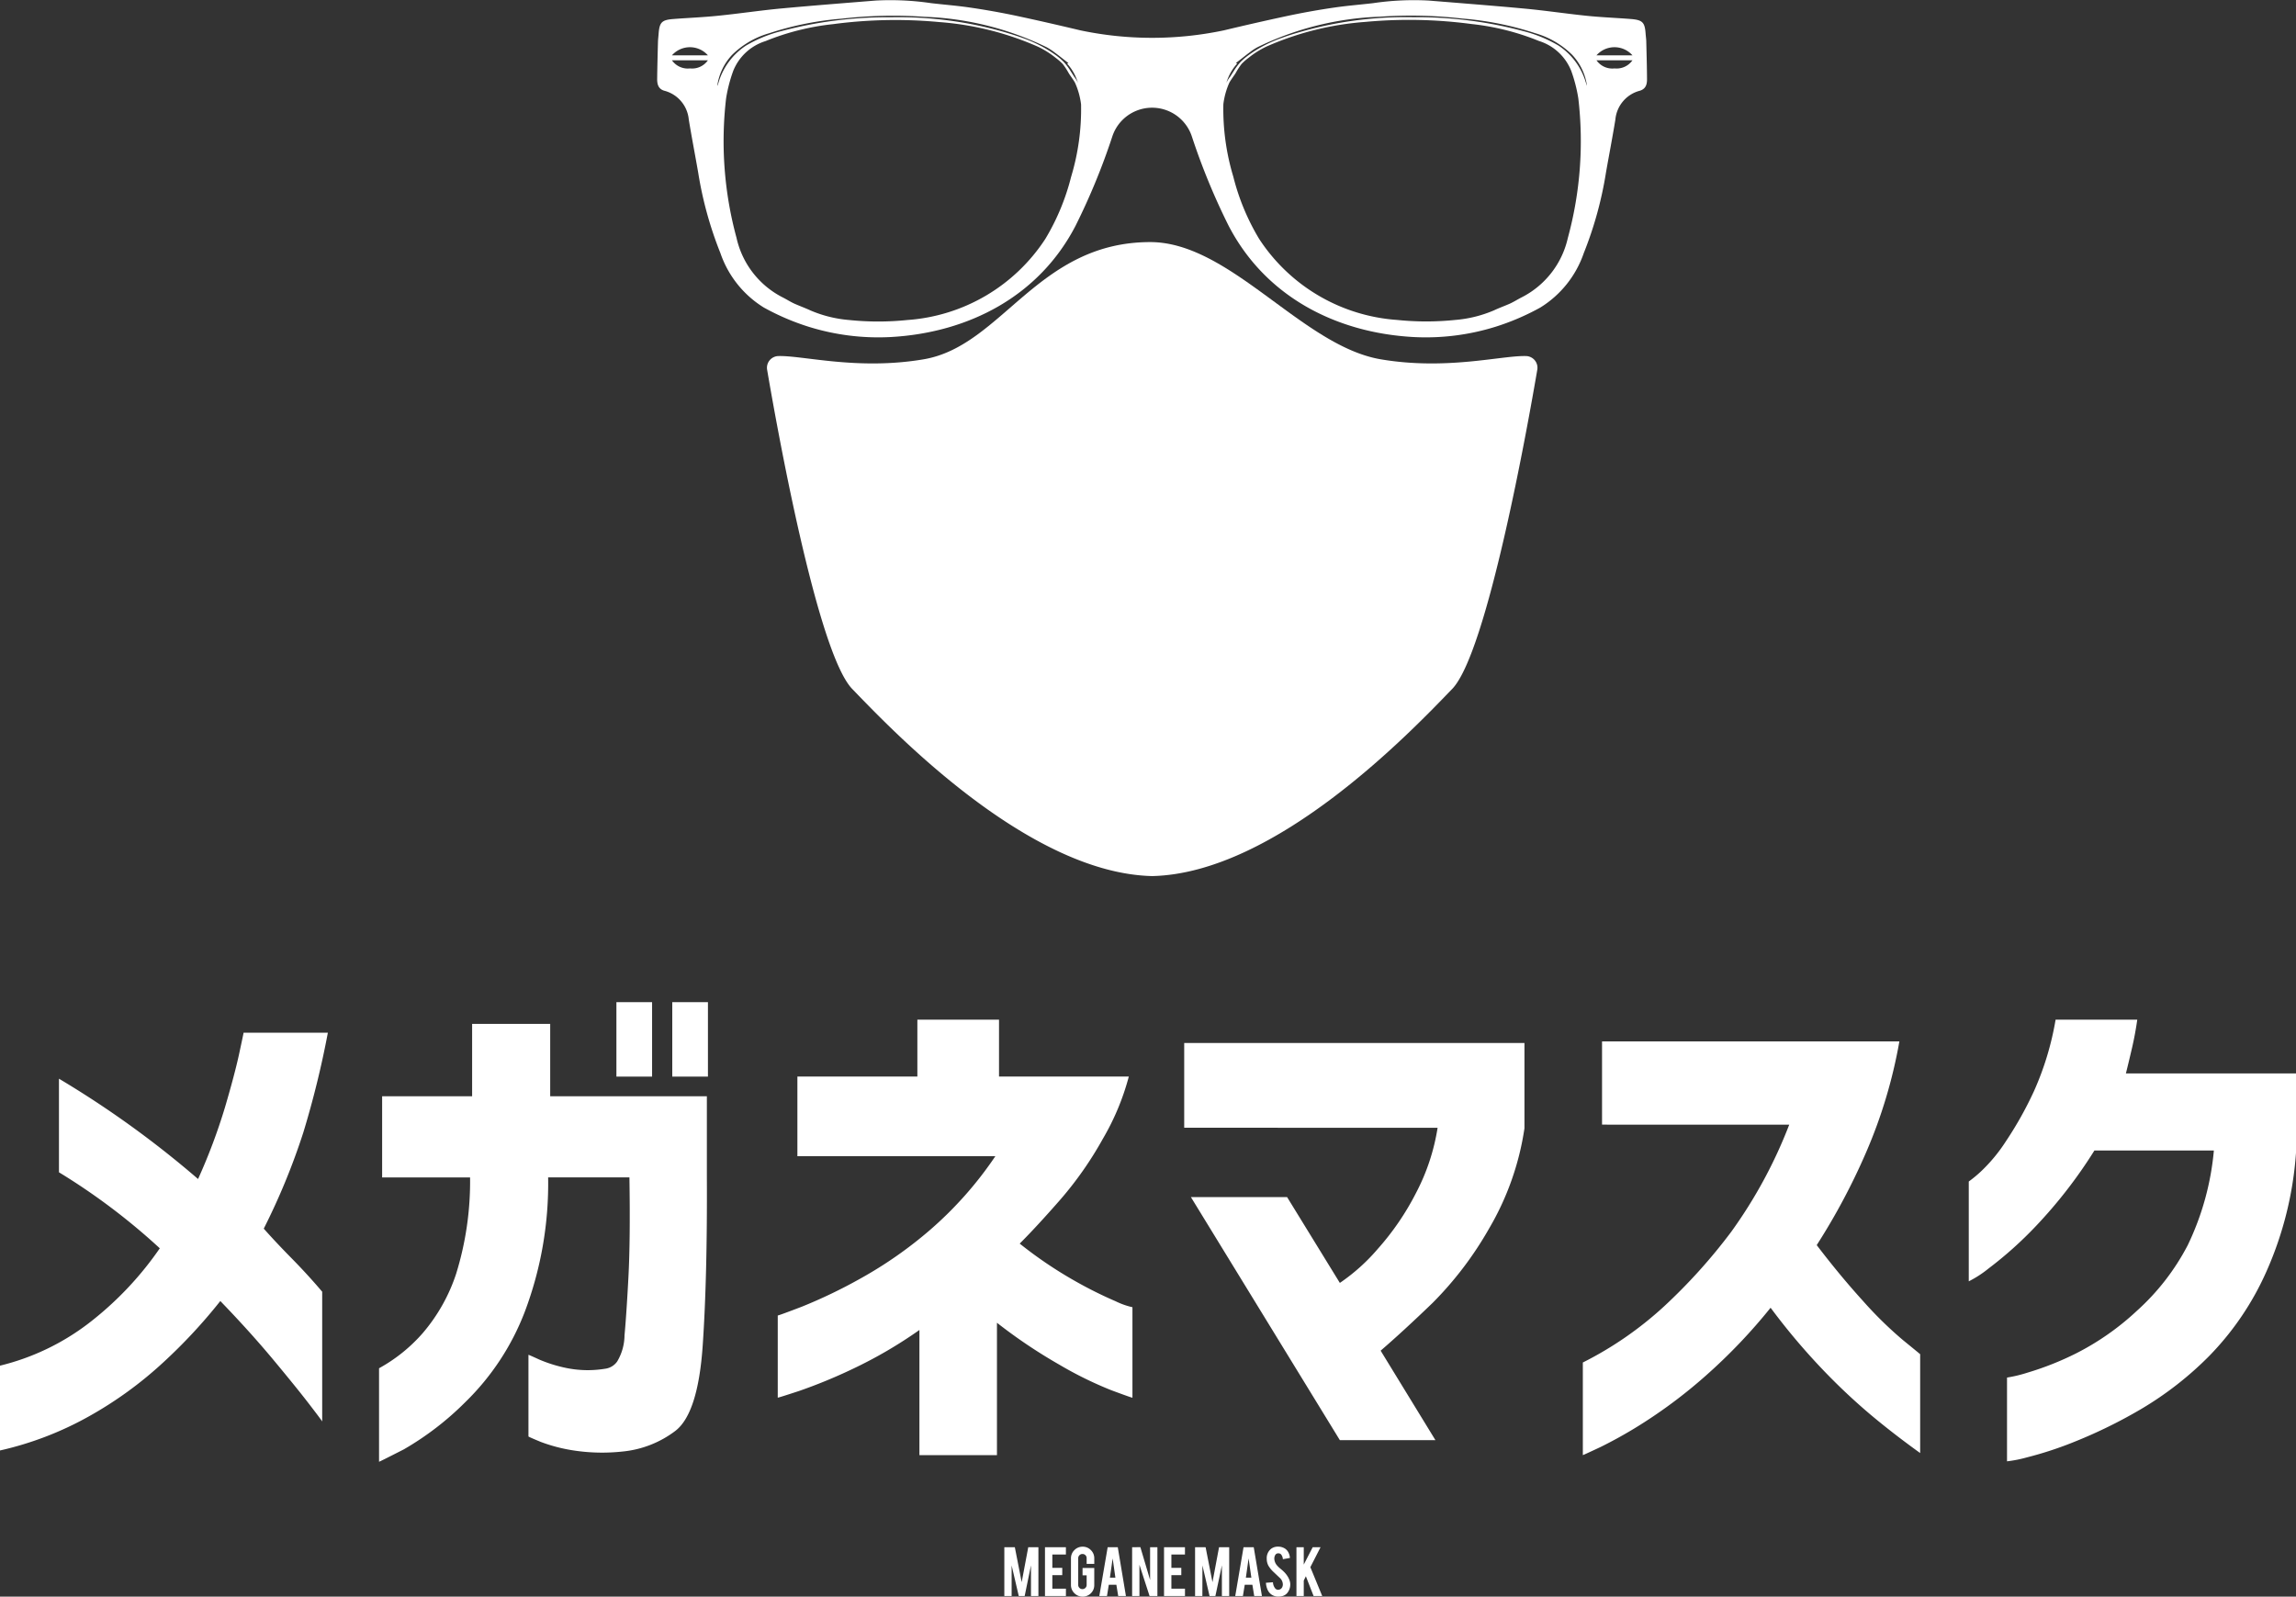
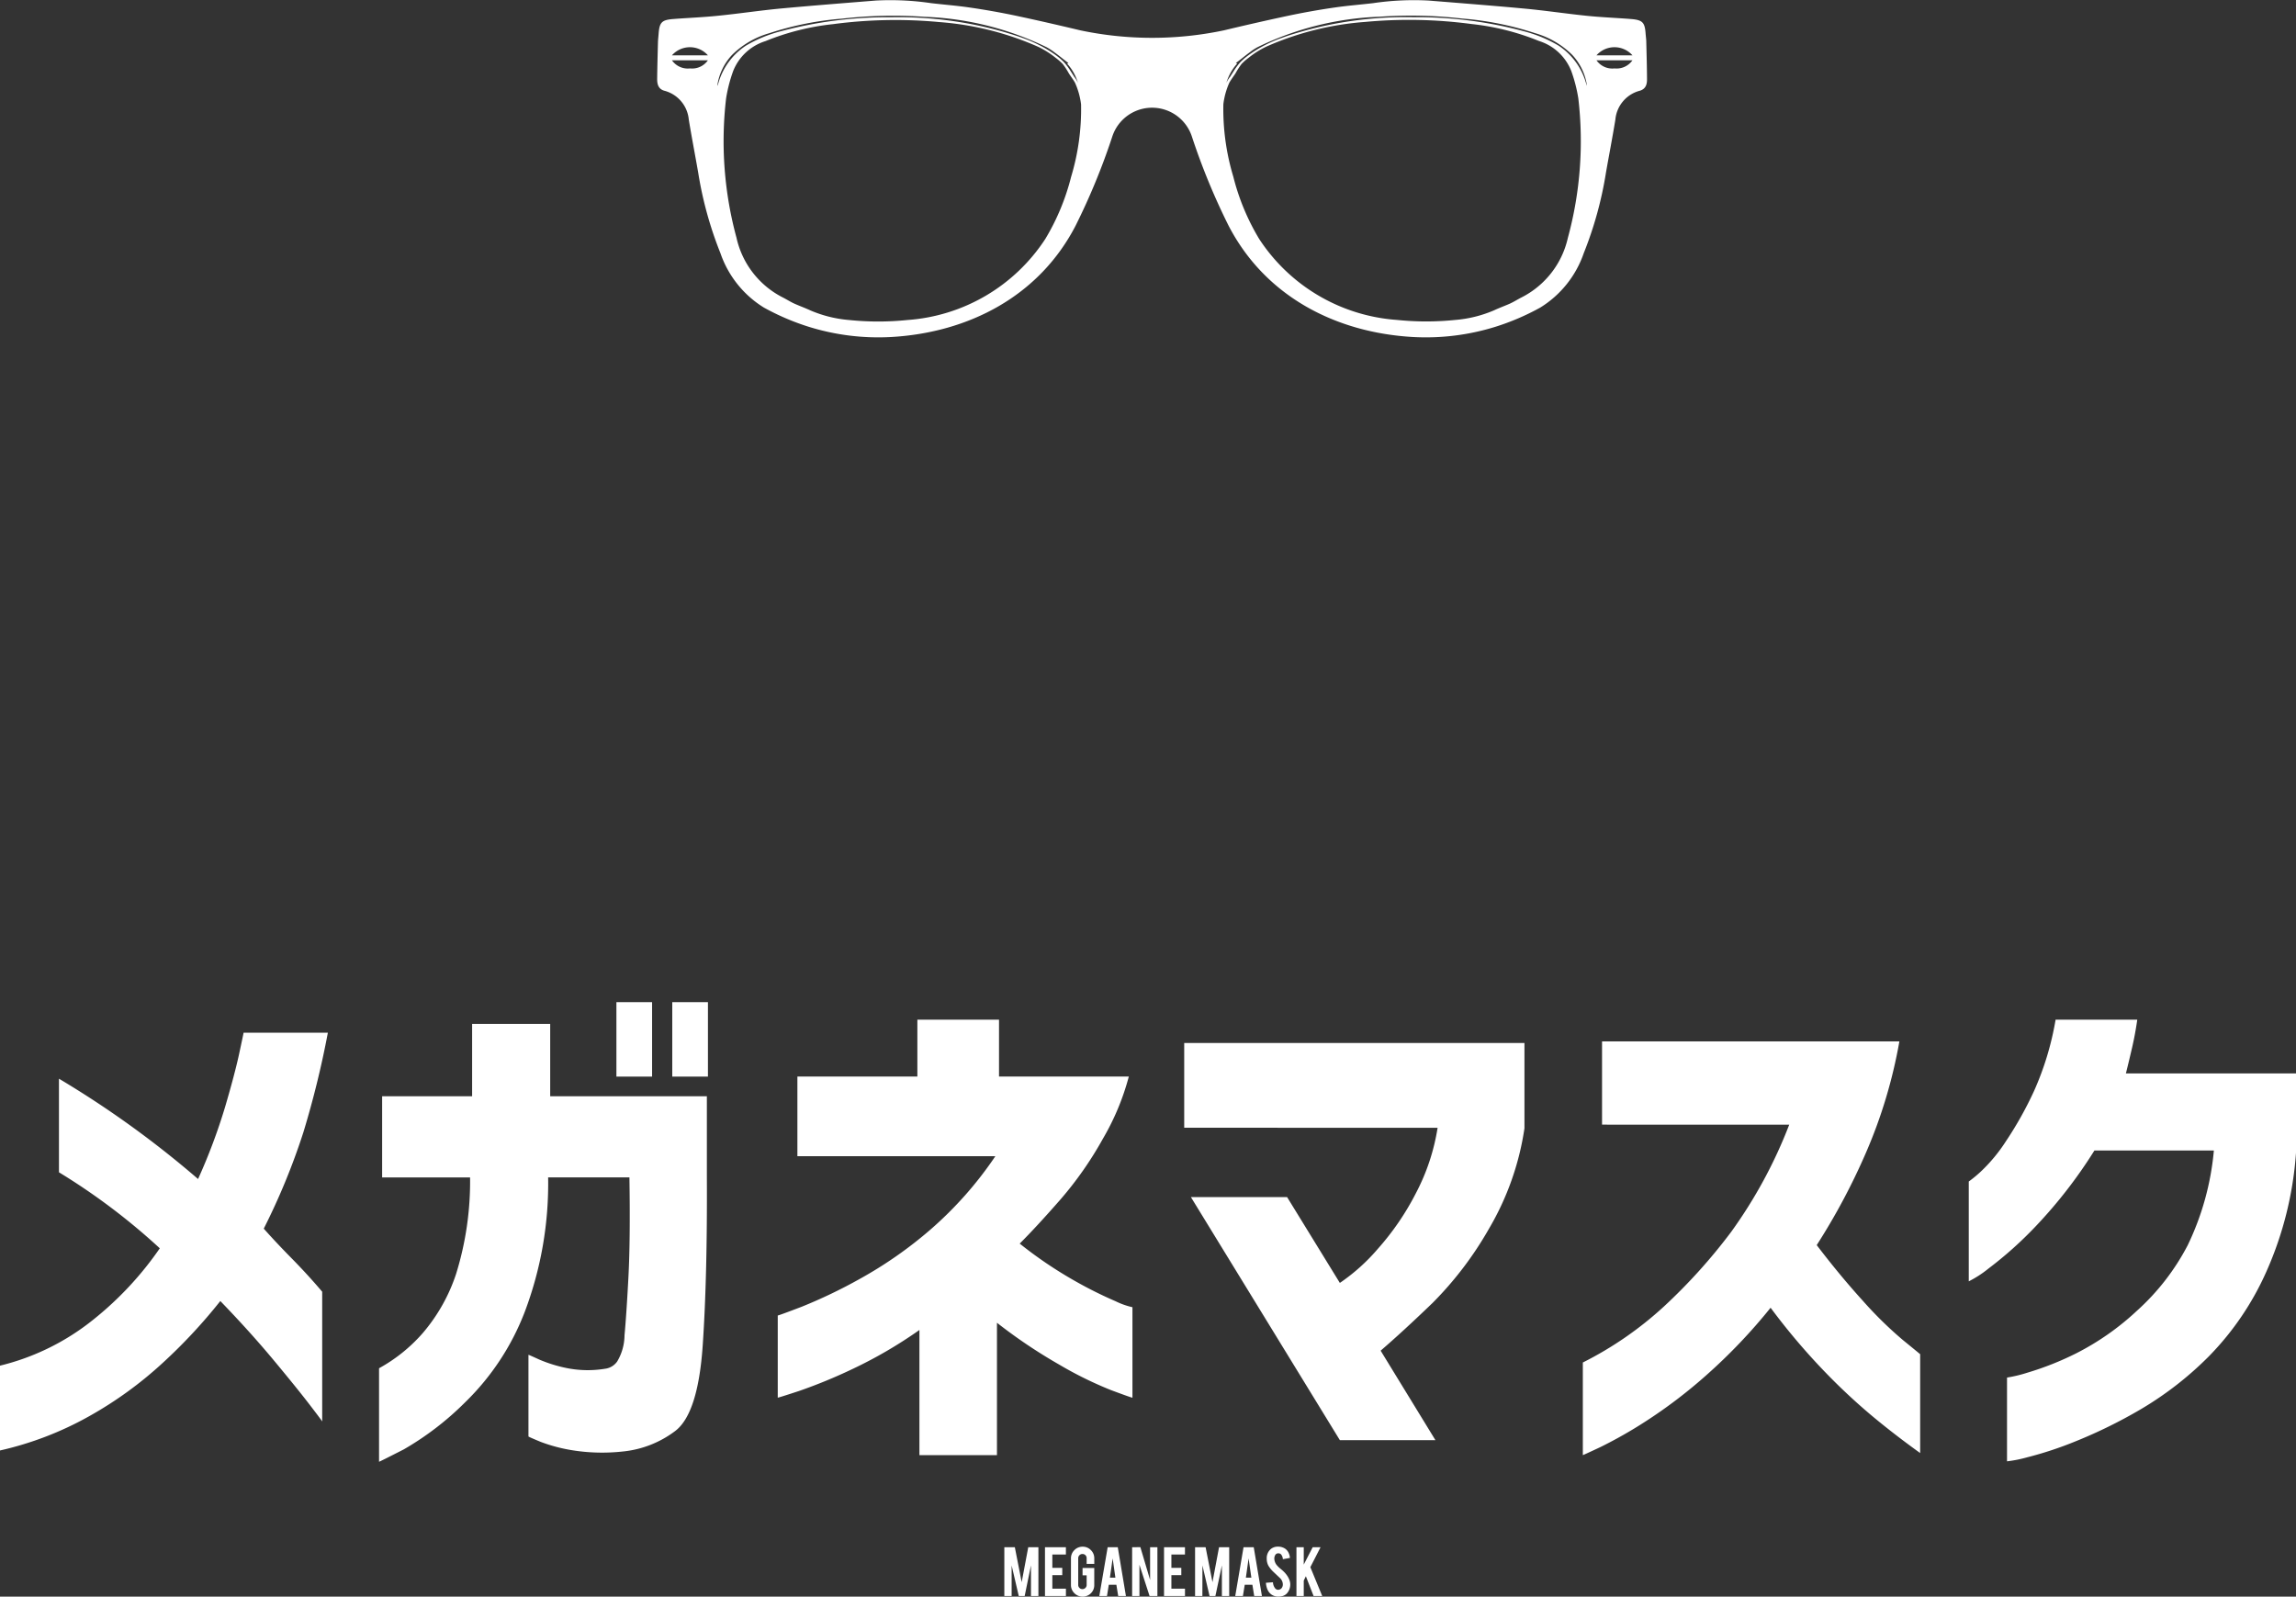
<svg xmlns="http://www.w3.org/2000/svg" width="125.742" height="87.445" viewBox="0 0 125.742 87.445">
  <rect x="0" y="0" width="125.742" height="87.445" fill="#333333" stroke="none" />
  <g id="グループ_49" data-name="グループ 49" transform="translate(-508 -341)">
    <path id="パス_32" data-name="パス 32" d="M.541,0h-.4V-2.672H.716L1.091-.756l.36-1.915h.556V0H1.6V-1.679L1.255,0H.931L.541-1.675ZM2.367,0V-2.672H3.513v.4H2.77v.731h.543v.4H2.77V-.4h.744V0ZM4.43.034a.615.615,0,0,1-.453-.188A.615.615,0,0,1,3.79-.6V-2.06a.615.615,0,0,1,.188-.453A.617.617,0,0,1,4.43-2.7a.611.611,0,0,1,.452.188.619.619,0,0,1,.185.452v.3H4.649v-.313a.224.224,0,0,0-.068-.164A.224.224,0,0,0,4.417-2.3a.22.22,0,0,0-.163.068.225.225,0,0,0-.067.164V-.607a.222.222,0,0,0,.067.163.222.222,0,0,0,.163.067.225.225,0,0,0,.164-.067.22.22,0,0,0,.068-.163v-.526H4.425v-.4h.641V-.6a.611.611,0,0,1-.187.452A.617.617,0,0,1,4.43.034ZM5.862-.614,5.763,0h-.42L5.8-2.67h.554L6.8,0H6.377l-.1-.614Zm.211-1.445L5.923-1.006h.3Zm1.519-.614L8.124-.878V-2.672h.4V0H8.094L7.54-1.711V0h-.4V-2.672ZM8.887,0V-2.672h1.146v.4H9.29v.731h.543v.4H9.29V-.4h.744V0Zm2.1,0h-.4V-2.672h.577L11.54-.756l.36-1.915h.556V0h-.4V-1.679L11.7,0H11.38l-.39-1.675Zm2.32-.614-.1.614h-.42l.454-2.67H13.8L14.248,0h-.422l-.1-.614Zm.211-1.445-.149,1.053h.3ZM15.8-.665a.751.751,0,0,1-.145.477.522.522,0,0,1-.277.19.755.755,0,0,1-.224.03.633.633,0,0,1-.392-.117.655.655,0,0,1-.206-.261,1.053,1.053,0,0,1-.088-.378l.384-.028a.578.578,0,0,0,.124.337.207.207,0,0,0,.166.075.25.25,0,0,0,.211-.13.323.323,0,0,0,.04-.177.491.491,0,0,0-.151-.33l-.358-.339a1.528,1.528,0,0,1-.283-.347.8.8,0,0,1-.089-.375.652.652,0,0,1,.245-.552.609.609,0,0,1,.375-.113.682.682,0,0,1,.369.1.554.554,0,0,1,.193.209.773.773,0,0,1,.088.309l-.386.07a.465.465,0,0,0-.094-.256.2.2,0,0,0-.16-.066.184.184,0,0,0-.168.1.378.378,0,0,0-.047.2.588.588,0,0,0,.158.373,1.332,1.332,0,0,0,.179.17q.141.117.185.164a1.366,1.366,0,0,1,.23.294,1.127,1.127,0,0,1,.062.126A.732.732,0,0,1,15.8-.665Zm.739-.179V0h-.4V-2.672h.4v.952l.49-.952h.43L16.9-1.579,17.55,0h-.473l-.422-1.082Z" transform="translate(562.862 428.411)" fill="#fff" />
    <path id="パス_31" data-name="パス 31" d="M1.388,1.218V-3.427A13.072,13.072,0,0,0,6.514-5.961a18.155,18.155,0,0,0,3.625-3.894,35,35,0,0,0-5.522-4.163v-5.126a53.9,53.9,0,0,1,7.618,5.494,31.7,31.7,0,0,0,1.473-3.922q.538-1.827.779-2.945t.241-1.147h4.616A51.513,51.513,0,0,1,18-16.2a36.532,36.532,0,0,1-2.167,5.268q.651.736,1.529,1.628t1.671,1.827V-.368q0-.028-.708-.949t-1.982-2.45q-1.274-1.529-2.889-3.2A29.253,29.253,0,0,1,10.323-3.6,21.23,21.23,0,0,1,6.259-.651,18.089,18.089,0,0,1,1.388,1.218ZM35.146-19.258v-4.078H37.1v4.078Zm3.059,0v-4.078h1.954v4.078ZM22.316-13.735v-4.446h4.928v-3.965h4.276v3.965H40.1v4.39q.028,5.494-.227,9.247T38.36.156a5.676,5.676,0,0,1-2.875,1.119,10.293,10.293,0,0,1-2.676-.057,8.823,8.823,0,0,1-1.8-.467q-.651-.269-.68-.3V-4.021q.028,0,.581.255A7.748,7.748,0,0,0,32.4-3.3a5.855,5.855,0,0,0,2.124.042.951.951,0,0,0,.666-.4,2.851,2.851,0,0,0,.4-1.43q.1-1.062.212-3.144t.057-5.508H31.407a19.883,19.883,0,0,1-1.274,7.349,13.784,13.784,0,0,1-3.271,4.97,16.166,16.166,0,0,1-3.356,2.577q-1.331.68-1.359.68V-3.285A8.809,8.809,0,0,0,24.54-5.211a9.594,9.594,0,0,0,1.827-3.243,17.068,17.068,0,0,0,.765-5.282ZM45.058-14.9v-4.361h6.57v-3.115H56.1v3.115h7.108a13.624,13.624,0,0,1-1.416,3.4,19.628,19.628,0,0,1-2.336,3.342q-1.289,1.473-2.223,2.407a22.932,22.932,0,0,0,2.988,2.025,22.641,22.641,0,0,0,2.266,1.133,4.162,4.162,0,0,0,.92.326v4.956q-.057,0-1.161-.411a20.707,20.707,0,0,1-2.846-1.4,28.4,28.4,0,0,1-3.413-2.294v7.25H51.741V-5.381a24.5,24.5,0,0,1-3.667,2.138,28.379,28.379,0,0,1-2.917,1.2q-1.119.368-1.175.368v-4.5q.057,0,1.317-.481a27.677,27.677,0,0,0,3.186-1.529,22.7,22.7,0,0,0,3.866-2.7A20.447,20.447,0,0,0,55.9-14.9Zm21.184-1.558V-21.1H84.876v4.673a15.221,15.221,0,0,1-1.94,5.494,19.179,19.179,0,0,1-3.1,4.078Q78.221-5.3,77-4.248l3,4.9H74.766L66.609-12.659h5.268l2.889,4.7a10.516,10.516,0,0,0,2.082-1.869,14.521,14.521,0,0,0,2.082-3.044,11.52,11.52,0,0,0,1.189-3.583Zm22.883-.17v-4.56h16.284a27.069,27.069,0,0,1-1.827,6.089,35.47,35.47,0,0,1-2.7,5.069q1.274,1.671,2.535,3.059a21.24,21.24,0,0,0,2.181,2.138q.92.75.949.779V1.359q-1.529-1.1-2.775-2.152A33.566,33.566,0,0,1,101.1-3.328,35.612,35.612,0,0,1,98.356-6.6a30.187,30.187,0,0,1-3.526,3.7A27.133,27.133,0,0,1,91.5-.368a24.468,24.468,0,0,1-2.464,1.4q-.935.439-.963.439V-3.6a19.485,19.485,0,0,0,4.432-3.059,30.514,30.514,0,0,0,3.7-4.106,25.93,25.93,0,0,0,3.172-5.862Zm29.312-5.749q-.113.793-.283,1.529t-.34,1.416h9.317v4.333a19.272,19.272,0,0,1-1.614,6.5,15.752,15.752,0,0,1-3.129,4.63,18.464,18.464,0,0,1-3.738,2.917A26.854,26.854,0,0,1,115.08.708a20.065,20.065,0,0,1-2.7.892,6.975,6.975,0,0,1-1.076.212V-2.775a7.453,7.453,0,0,0,1.119-.269,16.312,16.312,0,0,0,2.676-1.062,14.41,14.41,0,0,0,3.313-2.322,12.721,12.721,0,0,0,2.79-3.6,15.035,15.035,0,0,0,1.43-5.183h-6.542a26.085,26.085,0,0,1-3.2,4.135,21.021,21.021,0,0,1-2.591,2.322,6.012,6.012,0,0,1-1.09.708v-5.466a7.344,7.344,0,0,0,.637-.524,8.892,8.892,0,0,0,1.4-1.685,19.879,19.879,0,0,0,1.543-2.761,16.134,16.134,0,0,0,1.175-3.894Z" transform="translate(506.612 419.223)" fill="#fff" />
    <g id="グループ_44" data-name="グループ 44" transform="translate(544 341)">
-       <path id="パス_27" data-name="パス 27" d="M302.524,312.64c0-.158-.025-.316-.037-.475-.043-.616-.167-.748-.8-.8-.808-.064-1.621-.094-2.427-.177-1.159-.119-2.313-.295-3.473-.4q-.713-.067-1.426-.127c-.835-.072-1.672-.139-2.508-.207l-1.244-.1a15.222,15.222,0,0,0-3.047.142c-.675.079-1.352.132-2.025.227-.929.131-1.866.3-2.773.495-1.13.242-2.255.5-3.379.769a19.086,19.086,0,0,1-7.847,0c-1.124-.267-2.25-.527-3.379-.769-.906-.195-1.845-.363-2.773-.495-.673-.095-1.35-.148-2.026-.227a15.22,15.22,0,0,0-3.047-.142l-1.243.1c-.837.068-1.672.135-2.509.207q-.713.061-1.426.127c-1.16.109-2.313.285-3.473.4-.807.083-1.618.113-2.428.177-.628.049-.752.181-.8.8-.011.158-.032.316-.036.475-.018.672-.036,1.343-.044,2.015,0,.285.065.541.389.636a1.8,1.8,0,0,1,1.343,1.584c.159.967.346,1.929.514,2.894a20.492,20.492,0,0,0,1.218,4.417,5.649,5.649,0,0,0,2.383,2.983,13.276,13.276,0,0,0,2.487,1.062,12.825,12.825,0,0,0,4.476.55c4.258-.241,8.115-2.241,10.111-6.108a36.31,36.31,0,0,0,2-4.859,2.294,2.294,0,0,1,4.368,0,36.285,36.285,0,0,0,2,4.859c2,3.868,5.853,5.868,10.11,6.108a12.83,12.83,0,0,0,4.476-.55,13.309,13.309,0,0,0,2.487-1.062,5.658,5.658,0,0,0,2.384-2.983,20.488,20.488,0,0,0,1.217-4.417c.169-.965.356-1.927.514-2.894a1.8,1.8,0,0,1,1.343-1.584c.325-.1.393-.351.39-.636C302.56,313.983,302.541,313.312,302.524,312.64Zm-52.375,1.431a1.061,1.061,0,0,1-.986-.446h1.971A1.059,1.059,0,0,1,250.149,314.07Zm-.986-.717a1.313,1.313,0,0,1,1.971,0Zm2.561,1.464c-.018.053-.033.107-.05.159a.327.327,0,0,1-.028.047,3.1,3.1,0,0,1,.81-1.694,4.753,4.753,0,0,1,2.032-1.186,17.092,17.092,0,0,1,3.99-.8,24.551,24.551,0,0,1,4.525-.1,16.59,16.59,0,0,1,6.678,1.664,3.429,3.429,0,0,1,.338.212c.038.026.075.056.112.083.075.055.151.111.226.17l.015.011,0,0c.163.128.328.261.505.392l-.071.031a2.708,2.708,0,0,1,.592,1.056,1.512,1.512,0,0,0-.2-.331l-.2-.313a3.315,3.315,0,0,0-.392-.519c-.063-.059-.124-.119-.189-.174-.033-.028-.067-.056-.1-.081-.053-.044-.108-.084-.163-.124q-.143-.1-.287-.195a7.333,7.333,0,0,0-1.539-.739c-.3-.11-.6-.2-.91-.294a20.958,20.958,0,0,0-6.243-.824,22.6,22.6,0,0,0-6.028.761,7.322,7.322,0,0,0-1.932.792A3.667,3.667,0,0,0,251.723,314.817Zm19.3,5.19a12.5,12.5,0,0,1-1.412,3.4,9.839,9.839,0,0,1-7.551,4.441,15.475,15.475,0,0,1-3.2,0,6.776,6.776,0,0,1-2.118-.526c-.273-.128-.556-.23-.832-.351-.235-.1-.457-.248-.686-.363a4.838,4.838,0,0,1-2.525-3.26,20.174,20.174,0,0,1-.572-7.628,8.155,8.155,0,0,1,.39-1.512,2.8,2.8,0,0,1,1.77-1.635,13.592,13.592,0,0,1,3.7-.929,25.9,25.9,0,0,1,5.81-.114,16.356,16.356,0,0,1,5.4,1.345,4.9,4.9,0,0,1,.985.618,3.151,3.151,0,0,1,.383.333,4.17,4.17,0,0,1,.339.523c.109.167.232.326.331.5a4.115,4.115,0,0,1,.333,1.188A12.808,12.808,0,0,1,271.025,320.007Zm27.206,3.337a4.834,4.834,0,0,1-2.525,3.26c-.228.115-.45.26-.685.363-.276.12-.56.222-.833.351a6.768,6.768,0,0,1-2.117.526,15.481,15.481,0,0,1-3.2,0,9.838,9.838,0,0,1-7.55-4.441,12.5,12.5,0,0,1-1.412-3.4,12.825,12.825,0,0,1-.546-3.974,4.1,4.1,0,0,1,.332-1.188c.1-.174.222-.333.332-.5a4.057,4.057,0,0,1,.339-.523,3.1,3.1,0,0,1,.382-.333,4.908,4.908,0,0,1,.986-.618,16.349,16.349,0,0,1,5.4-1.345,25.9,25.9,0,0,1,5.809.114,13.609,13.609,0,0,1,3.7.929,2.8,2.8,0,0,1,1.77,1.635,8.155,8.155,0,0,1,.39,1.512A20.141,20.141,0,0,1,298.231,323.344Zm1.027-8.368c-.018-.053-.033-.107-.05-.159a3.666,3.666,0,0,0-1.491-2,7.319,7.319,0,0,0-1.931-.792,22.609,22.609,0,0,0-6.028-.761,20.962,20.962,0,0,0-6.243.824c-.306.09-.611.183-.91.294a7.351,7.351,0,0,0-1.54.739c-.1.064-.192.128-.287.195-.055.04-.11.08-.164.124-.034.026-.068.054-.1.081-.064.055-.126.116-.189.174a3.347,3.347,0,0,0-.392.519l-.2.313a1.562,1.562,0,0,0-.205.331,2.715,2.715,0,0,1,.593-1.056l-.071-.031c.178-.131.343-.264.507-.394l0,0,.008-.006c.079-.062.159-.122.238-.18l.1-.077a3.221,3.221,0,0,1,.339-.212,16.588,16.588,0,0,1,6.677-1.664,24.55,24.55,0,0,1,4.525.1,17.08,17.08,0,0,1,3.99.8,4.75,4.75,0,0,1,2.032,1.186,3.1,3.1,0,0,1,.811,1.694A.327.327,0,0,1,299.259,314.976Zm1.524-.906a1.059,1.059,0,0,1-.985-.446h1.971A1.062,1.062,0,0,1,300.783,314.07Zm-.985-.717a1.313,1.313,0,0,1,1.971,0Z" transform="translate(-248.364 -310.323)" fill="#fff" fill-rule="evenodd" />
+       <path id="パス_27" data-name="パス 27" d="M302.524,312.64c0-.158-.025-.316-.037-.475-.043-.616-.167-.748-.8-.8-.808-.064-1.621-.094-2.427-.177-1.159-.119-2.313-.295-3.473-.4q-.713-.067-1.426-.127c-.835-.072-1.672-.139-2.508-.207l-1.244-.1a15.222,15.222,0,0,0-3.047.142c-.675.079-1.352.132-2.025.227-.929.131-1.866.3-2.773.495-1.13.242-2.255.5-3.379.769a19.086,19.086,0,0,1-7.847,0c-1.124-.267-2.25-.527-3.379-.769-.906-.195-1.845-.363-2.773-.495-.673-.095-1.35-.148-2.026-.227a15.22,15.22,0,0,0-3.047-.142l-1.243.1c-.837.068-1.672.135-2.509.207q-.713.061-1.426.127c-1.16.109-2.313.285-3.473.4-.807.083-1.618.113-2.428.177-.628.049-.752.181-.8.8-.011.158-.032.316-.036.475-.018.672-.036,1.343-.044,2.015,0,.285.065.541.389.636a1.8,1.8,0,0,1,1.343,1.584c.159.967.346,1.929.514,2.894a20.492,20.492,0,0,0,1.218,4.417,5.649,5.649,0,0,0,2.383,2.983,13.276,13.276,0,0,0,2.487,1.062,12.825,12.825,0,0,0,4.476.55c4.258-.241,8.115-2.241,10.111-6.108a36.31,36.31,0,0,0,2-4.859,2.294,2.294,0,0,1,4.368,0,36.285,36.285,0,0,0,2,4.859c2,3.868,5.853,5.868,10.11,6.108a12.83,12.83,0,0,0,4.476-.55,13.309,13.309,0,0,0,2.487-1.062,5.658,5.658,0,0,0,2.384-2.983,20.488,20.488,0,0,0,1.217-4.417c.169-.965.356-1.927.514-2.894a1.8,1.8,0,0,1,1.343-1.584c.325-.1.393-.351.39-.636C302.56,313.983,302.541,313.312,302.524,312.64m-52.375,1.431a1.061,1.061,0,0,1-.986-.446h1.971A1.059,1.059,0,0,1,250.149,314.07Zm-.986-.717a1.313,1.313,0,0,1,1.971,0Zm2.561,1.464c-.018.053-.033.107-.05.159a.327.327,0,0,1-.028.047,3.1,3.1,0,0,1,.81-1.694,4.753,4.753,0,0,1,2.032-1.186,17.092,17.092,0,0,1,3.99-.8,24.551,24.551,0,0,1,4.525-.1,16.59,16.59,0,0,1,6.678,1.664,3.429,3.429,0,0,1,.338.212c.038.026.075.056.112.083.075.055.151.111.226.17l.015.011,0,0c.163.128.328.261.505.392l-.071.031a2.708,2.708,0,0,1,.592,1.056,1.512,1.512,0,0,0-.2-.331l-.2-.313a3.315,3.315,0,0,0-.392-.519c-.063-.059-.124-.119-.189-.174-.033-.028-.067-.056-.1-.081-.053-.044-.108-.084-.163-.124q-.143-.1-.287-.195a7.333,7.333,0,0,0-1.539-.739c-.3-.11-.6-.2-.91-.294a20.958,20.958,0,0,0-6.243-.824,22.6,22.6,0,0,0-6.028.761,7.322,7.322,0,0,0-1.932.792A3.667,3.667,0,0,0,251.723,314.817Zm19.3,5.19a12.5,12.5,0,0,1-1.412,3.4,9.839,9.839,0,0,1-7.551,4.441,15.475,15.475,0,0,1-3.2,0,6.776,6.776,0,0,1-2.118-.526c-.273-.128-.556-.23-.832-.351-.235-.1-.457-.248-.686-.363a4.838,4.838,0,0,1-2.525-3.26,20.174,20.174,0,0,1-.572-7.628,8.155,8.155,0,0,1,.39-1.512,2.8,2.8,0,0,1,1.77-1.635,13.592,13.592,0,0,1,3.7-.929,25.9,25.9,0,0,1,5.81-.114,16.356,16.356,0,0,1,5.4,1.345,4.9,4.9,0,0,1,.985.618,3.151,3.151,0,0,1,.383.333,4.17,4.17,0,0,1,.339.523c.109.167.232.326.331.5a4.115,4.115,0,0,1,.333,1.188A12.808,12.808,0,0,1,271.025,320.007Zm27.206,3.337a4.834,4.834,0,0,1-2.525,3.26c-.228.115-.45.26-.685.363-.276.12-.56.222-.833.351a6.768,6.768,0,0,1-2.117.526,15.481,15.481,0,0,1-3.2,0,9.838,9.838,0,0,1-7.55-4.441,12.5,12.5,0,0,1-1.412-3.4,12.825,12.825,0,0,1-.546-3.974,4.1,4.1,0,0,1,.332-1.188c.1-.174.222-.333.332-.5a4.057,4.057,0,0,1,.339-.523,3.1,3.1,0,0,1,.382-.333,4.908,4.908,0,0,1,.986-.618,16.349,16.349,0,0,1,5.4-1.345,25.9,25.9,0,0,1,5.809.114,13.609,13.609,0,0,1,3.7.929,2.8,2.8,0,0,1,1.77,1.635,8.155,8.155,0,0,1,.39,1.512A20.141,20.141,0,0,1,298.231,323.344Zm1.027-8.368c-.018-.053-.033-.107-.05-.159a3.666,3.666,0,0,0-1.491-2,7.319,7.319,0,0,0-1.931-.792,22.609,22.609,0,0,0-6.028-.761,20.962,20.962,0,0,0-6.243.824c-.306.09-.611.183-.91.294a7.351,7.351,0,0,0-1.54.739c-.1.064-.192.128-.287.195-.055.04-.11.08-.164.124-.034.026-.068.054-.1.081-.064.055-.126.116-.189.174a3.347,3.347,0,0,0-.392.519l-.2.313a1.562,1.562,0,0,0-.205.331,2.715,2.715,0,0,1,.593-1.056l-.071-.031c.178-.131.343-.264.507-.394l0,0,.008-.006c.079-.062.159-.122.238-.18l.1-.077a3.221,3.221,0,0,1,.339-.212,16.588,16.588,0,0,1,6.677-1.664,24.55,24.55,0,0,1,4.525.1,17.08,17.08,0,0,1,3.99.8,4.75,4.75,0,0,1,2.032,1.186,3.1,3.1,0,0,1,.811,1.694A.327.327,0,0,1,299.259,314.976Zm1.524-.906a1.059,1.059,0,0,1-.985-.446h1.971A1.062,1.062,0,0,1,300.783,314.07Zm-.985-.717a1.313,1.313,0,0,1,1.971,0Z" transform="translate(-248.364 -310.323)" fill="#fff" fill-rule="evenodd" />
      <g id="グループ_43" data-name="グループ 43" transform="translate(6.003 13.259)" style="isolation: isolate">
-         <path id="パス_28" data-name="パス 28" d="M292.45,339.868c-4.3-.729-8.242-6.42-12.623-6.42-6.176,0-8.109,5.69-12.411,6.42-3.613.612-6.6-.215-7.957-.178a.641.641,0,0,0-.615.748c.517,3.034,2.739,15.495,4.661,17.484,2.19,2.269,9.622,10.092,16.429,10.249,6.806-.157,14.238-7.98,16.428-10.249,1.921-1.99,4.144-14.45,4.661-17.484a.641.641,0,0,0-.615-.748C299.053,339.653,296.063,340.48,292.45,339.868Z" transform="translate(-258.835 -333.448)" fill="#fff" style="mix-blend-mode: multiply;isolation: isolate" />
-       </g>
+         </g>
    </g>
  </g>
</svg>